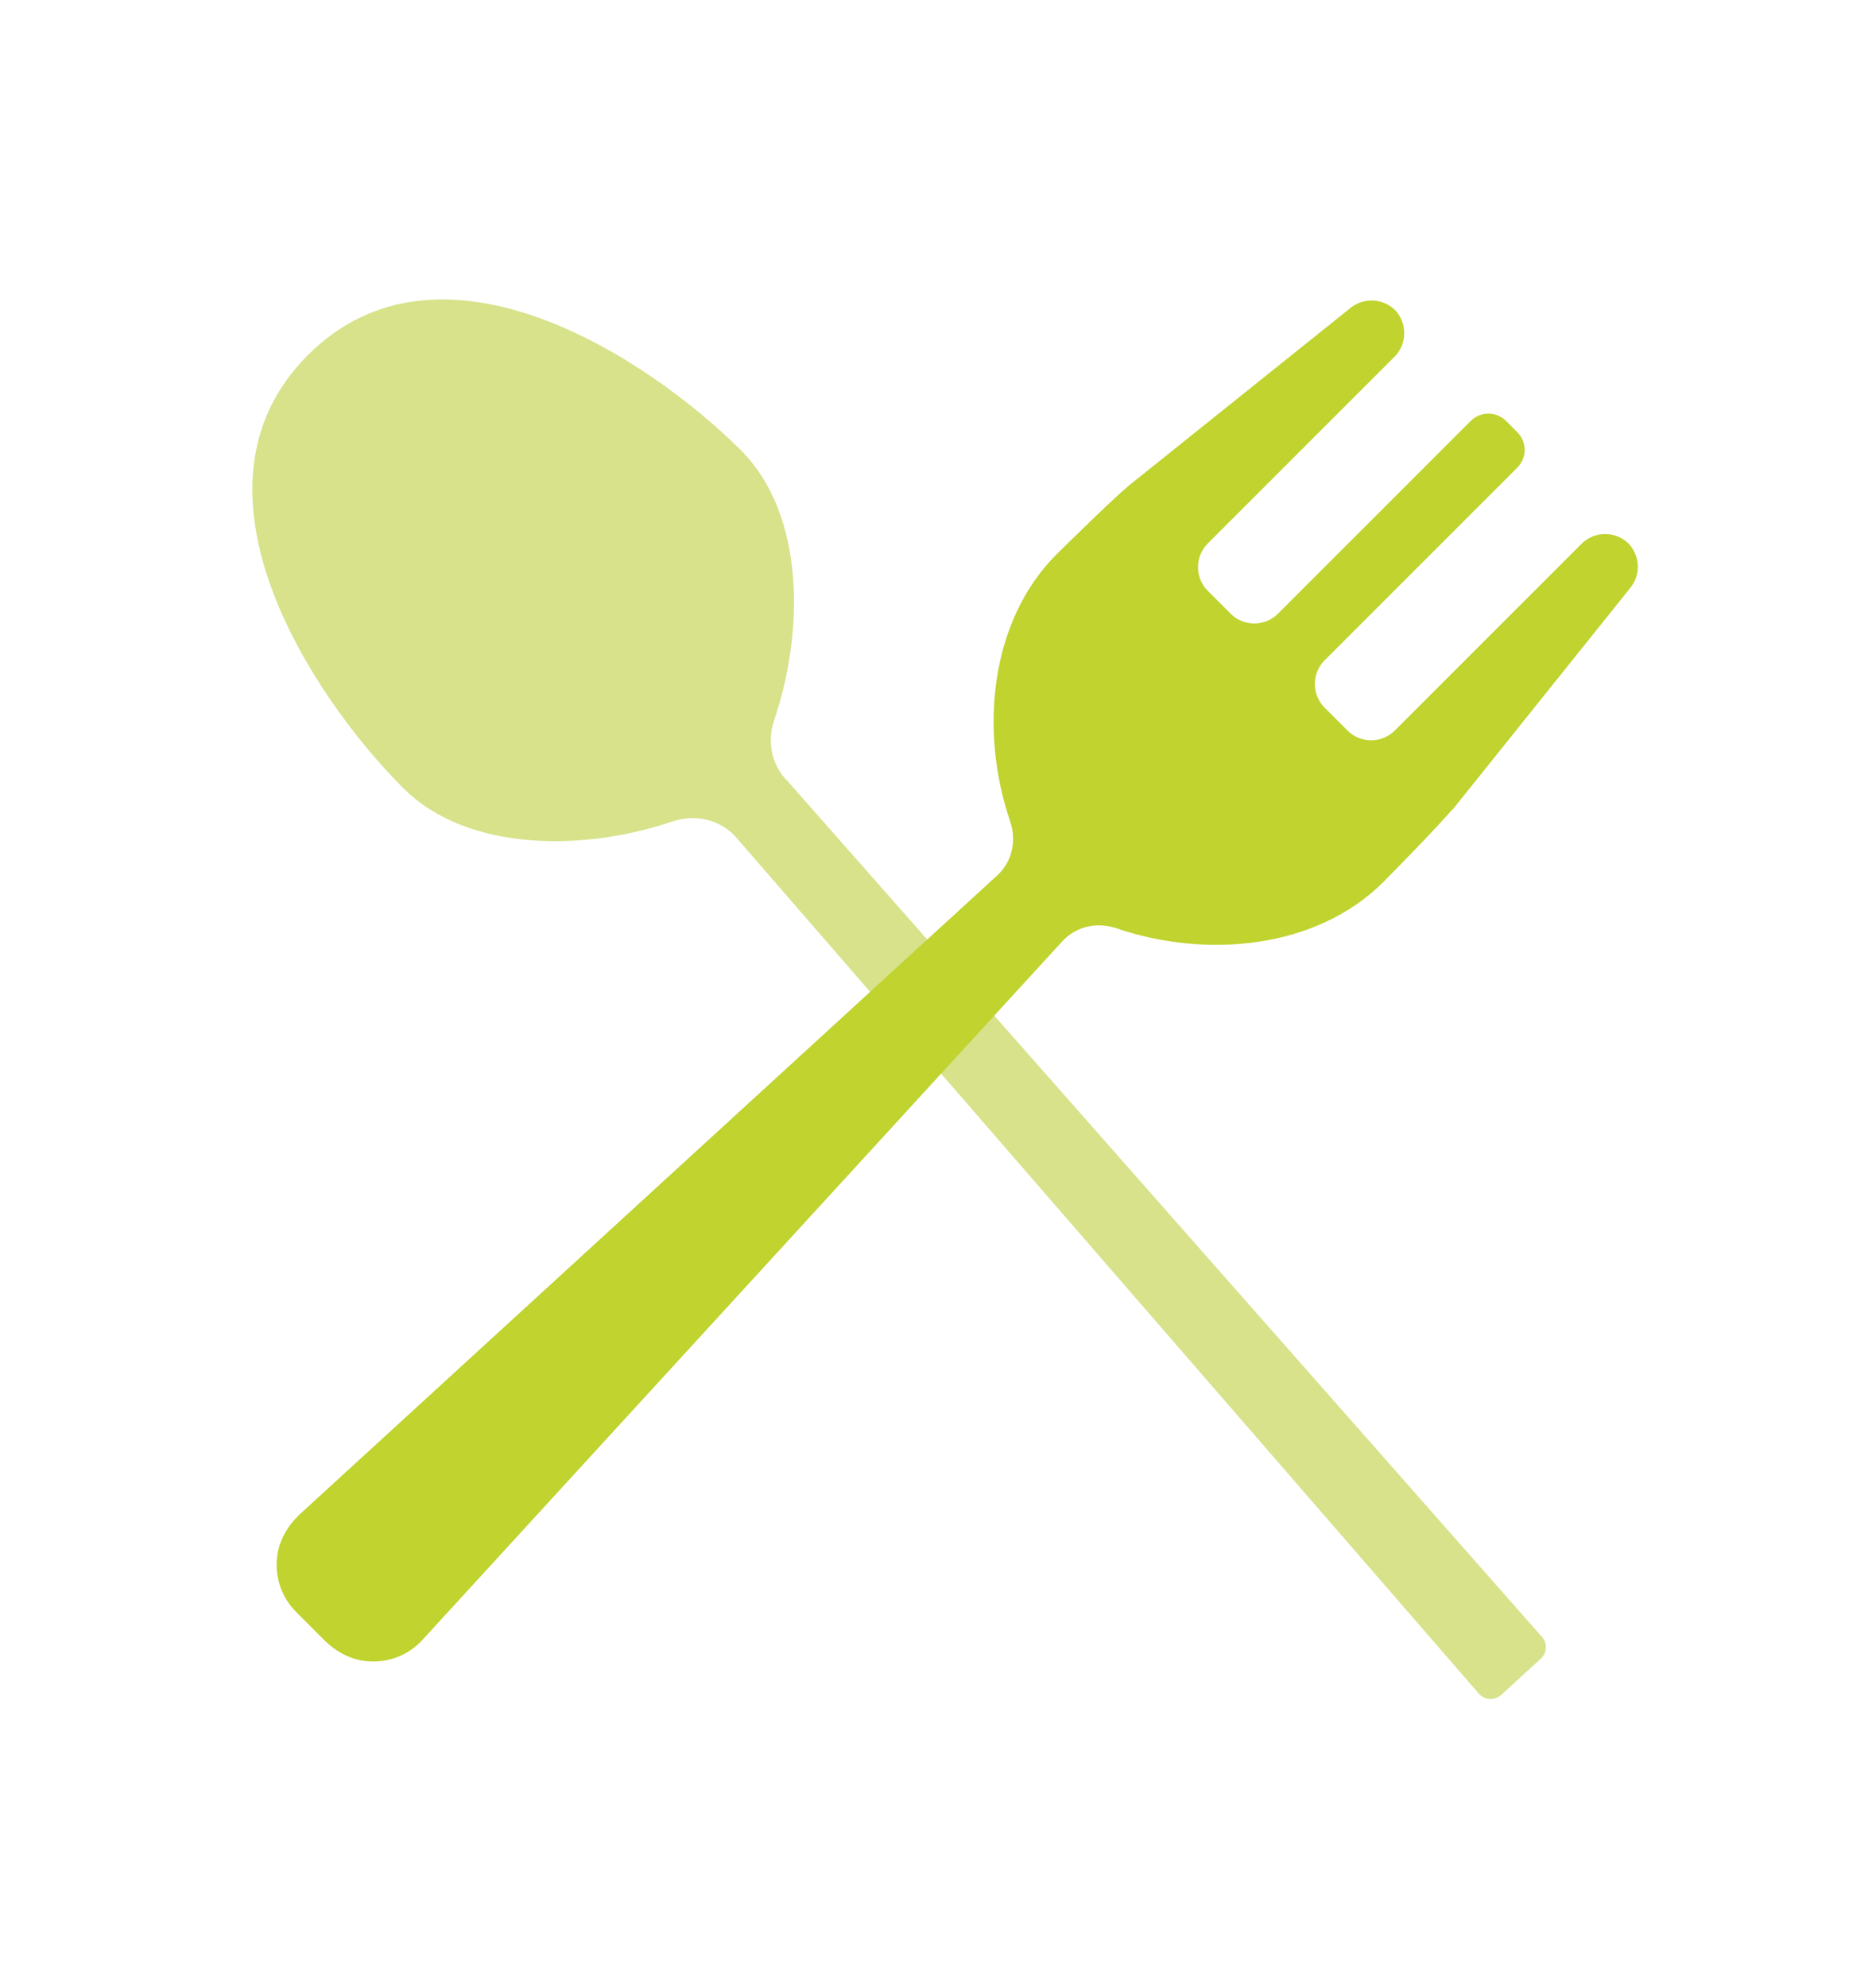
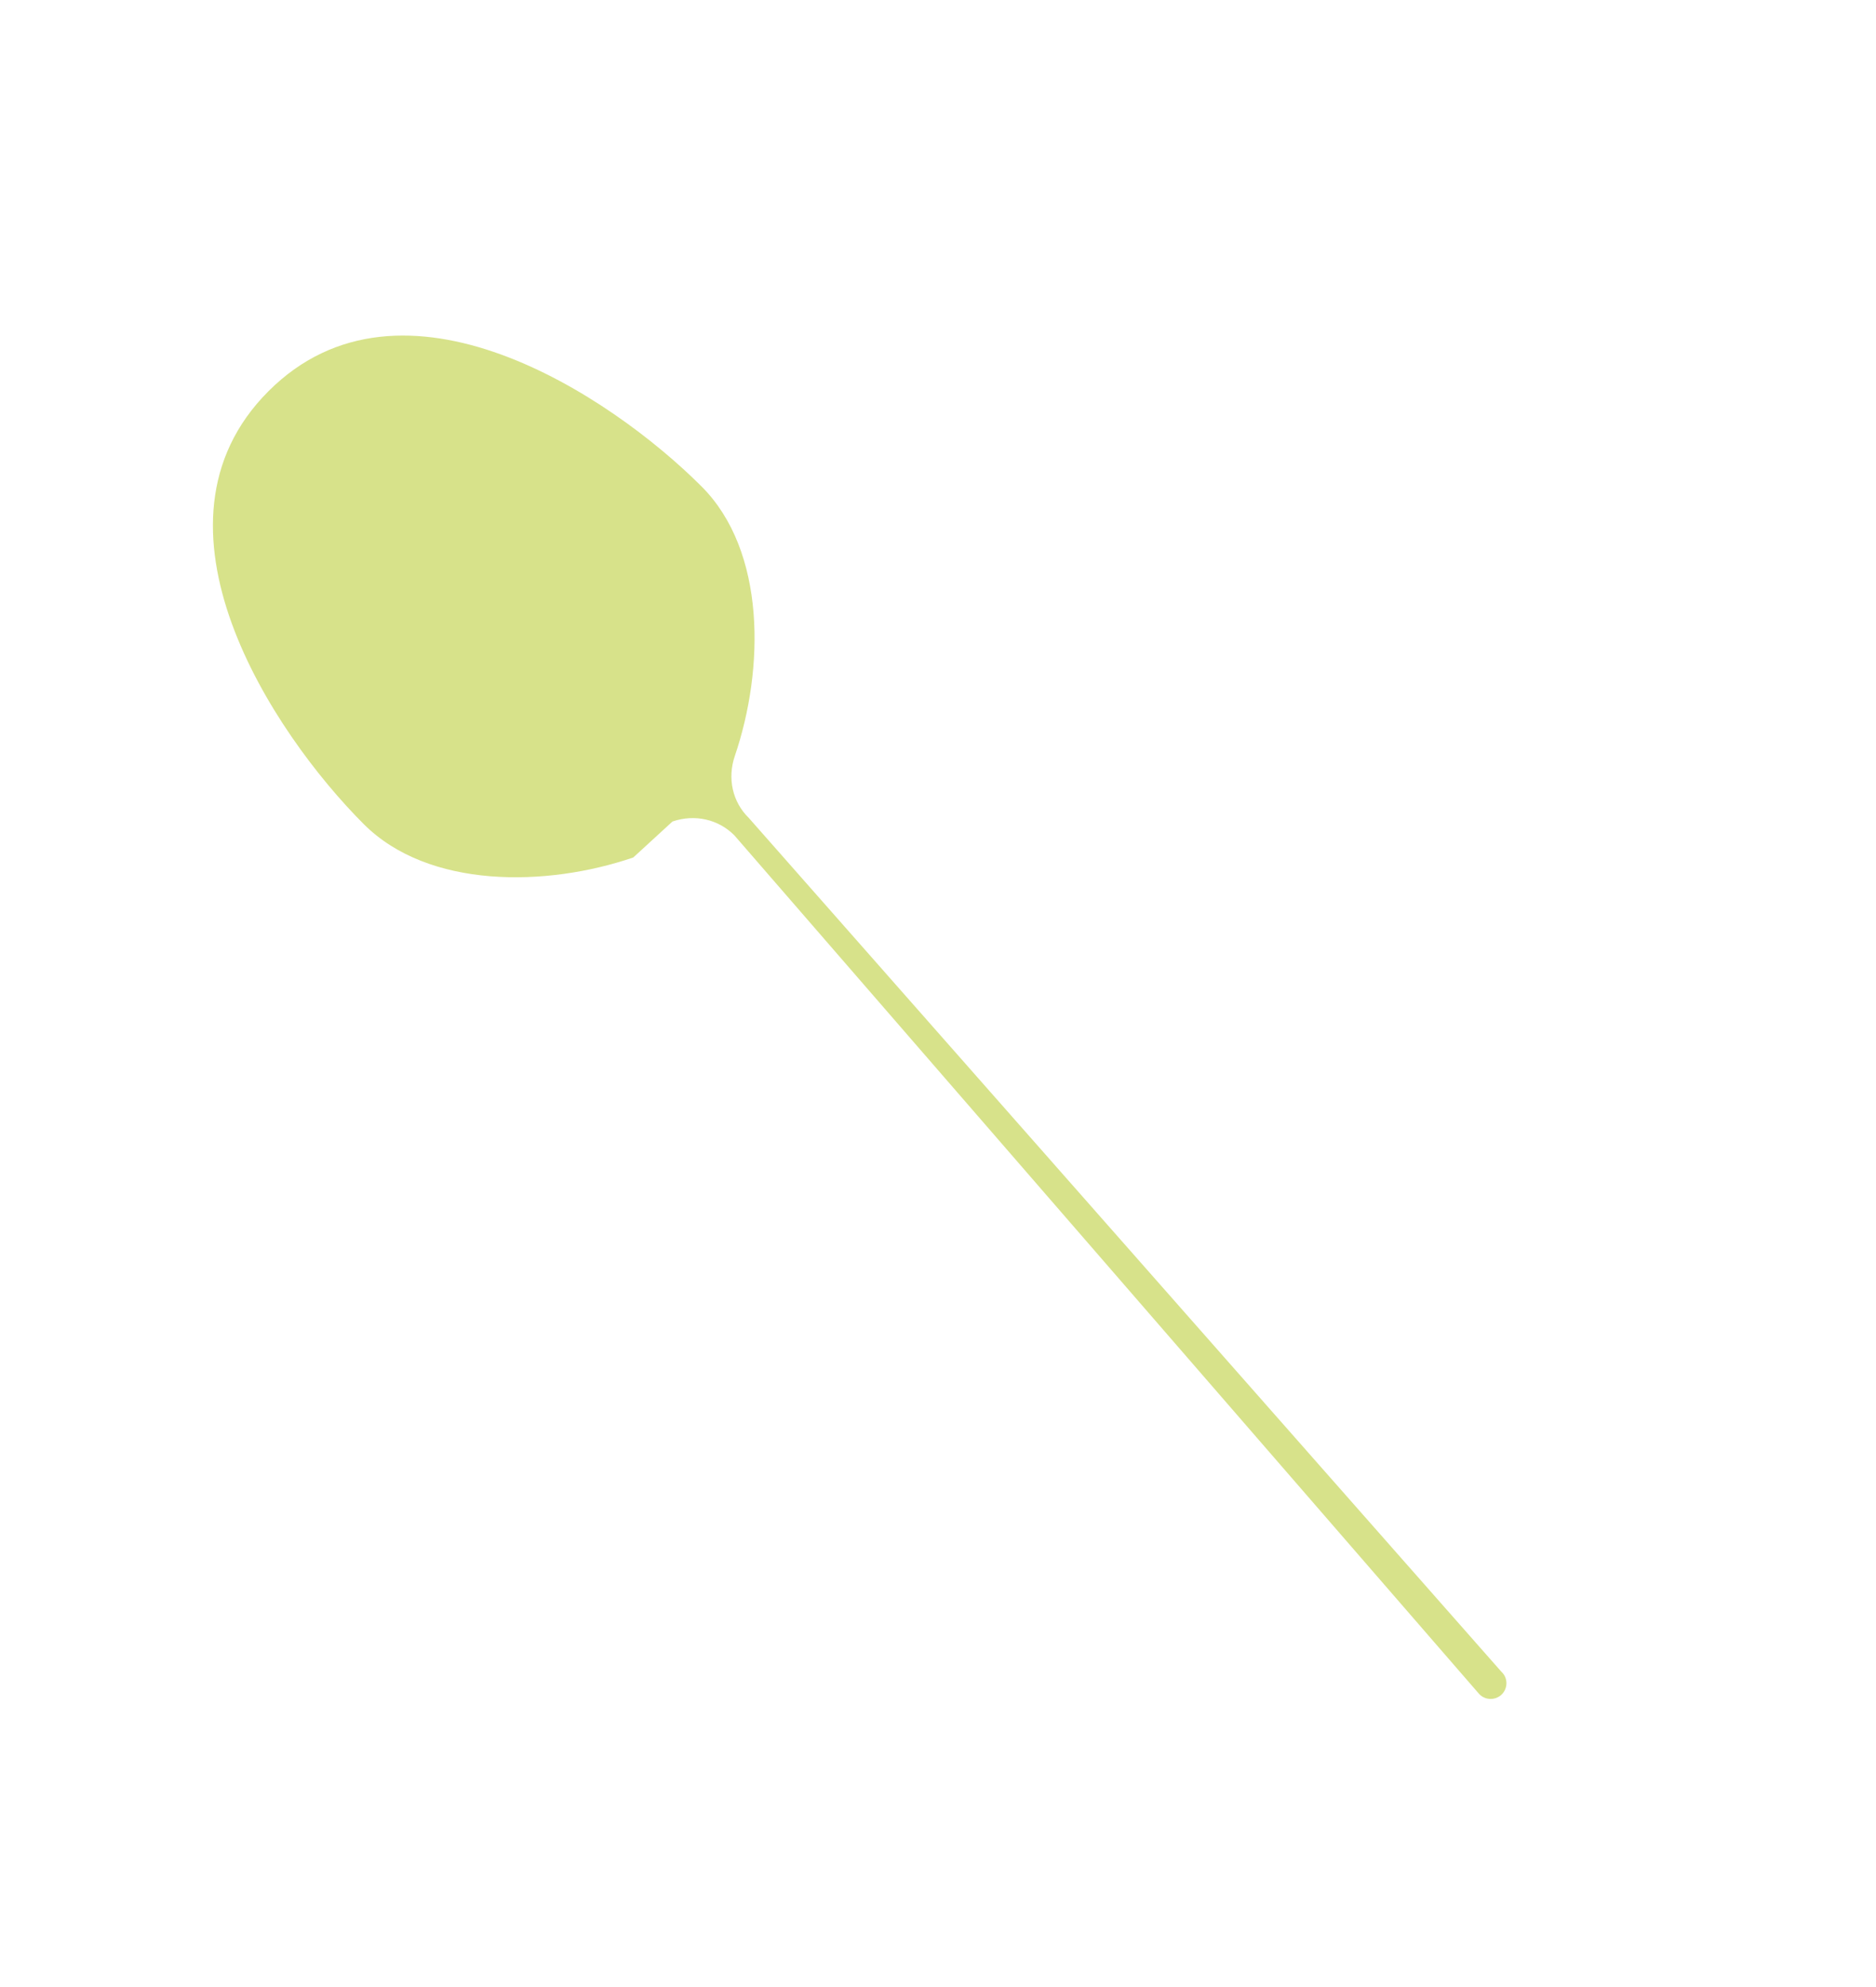
<svg xmlns="http://www.w3.org/2000/svg" viewBox="0 0 851.51 902.04">
  <defs>
    <style> .cls-1, .cls-2 { isolation: isolate; } .cls-2 { fill: #c0d32e; mix-blend-mode: multiply; } .cls-3 { fill: #d7e28a; } </style>
  </defs>
  <g class="cls-1">
    <g id="Layer_1" data-name="Layer 1">
      <g>
-         <path class="cls-3" d="M305.24,372.89c10.15-3.47,20.89-1,28.12,6.32l337.99,389.67c2.69,2.91,7.18,3.05,10.1.42l17.89-16.39c3.05-2.83,3.13-7.66,0-10.51l-341.59-387.54c-7.38-7.18-9.79-17.97-6.32-28.12,13.42-39.41,14.28-92.95-15.12-122.34-41.47-41.47-135.91-103.87-196.54-43.24-60.63,60.63,1.78,155.08,43.24,196.54,29.4,29.4,82.88,28.62,122.34,15.12l-.1.08Z" />
-         <path class="cls-2" d="M659.34,367.48l80.74-100.76c4.83-6.05,4.33-14.7-1.14-20.25l.36.36c-5.88-5.88-15.56-5.88-21.44,0l-84.79,84.79c-5.88,5.88-15.56,5.88-21.44,0l-10.43-10.43c-5.88-5.88-5.88-15.56,0-21.44l87.48-87.48c4.47-4.47,4.47-11.65,0-16.11l-5.05-5.05c-4.47-4.47-11.65-4.47-16.11,0l-87.48,87.48c-5.88,5.88-15.56,5.88-21.44,0l-10.43-10.43c-5.88-5.88-5.88-15.56,0-21.44l84.79-84.79c5.88-5.88,5.88-15.56,0-21.44l.36.36c-5.46-5.46-14.2-5.96-20.25-1.14l-100.82,80.8c-6.32,5.24-27.26,25.71-32.67,31.09-30.45,30.45-35,80.38-21.08,121.21,3,8.74.92,17.97-5.41,24.13l-317.5,290.84c-5.1,4.96-8.79,11.37-9.74,18.39-1.28,9.6,1.91,18.81,8.6,25.57l12.7,12.7c5.05,5.05,11.51,8.65,18.53,9.51,9.6,1.14,18.81-2.14,25.41-8.88l291.54-318.3c6.19-6.32,15.42-8.38,24.13-5.41,40.83,13.92,90.81,9.38,121.21-21.08,5.41-5.41,25.85-26.41,31.18-32.81h.19Z" />
+         <path class="cls-3" d="M305.24,372.89c10.15-3.47,20.89-1,28.12,6.32l337.99,389.67c2.69,2.91,7.18,3.05,10.1.42c3.05-2.83,3.13-7.66,0-10.51l-341.59-387.54c-7.38-7.18-9.79-17.97-6.32-28.12,13.42-39.41,14.28-92.95-15.12-122.34-41.47-41.47-135.91-103.87-196.54-43.24-60.63,60.63,1.78,155.08,43.24,196.54,29.4,29.4,82.88,28.62,122.34,15.12l-.1.08Z" />
      </g>
    </g>
  </g>
</svg>